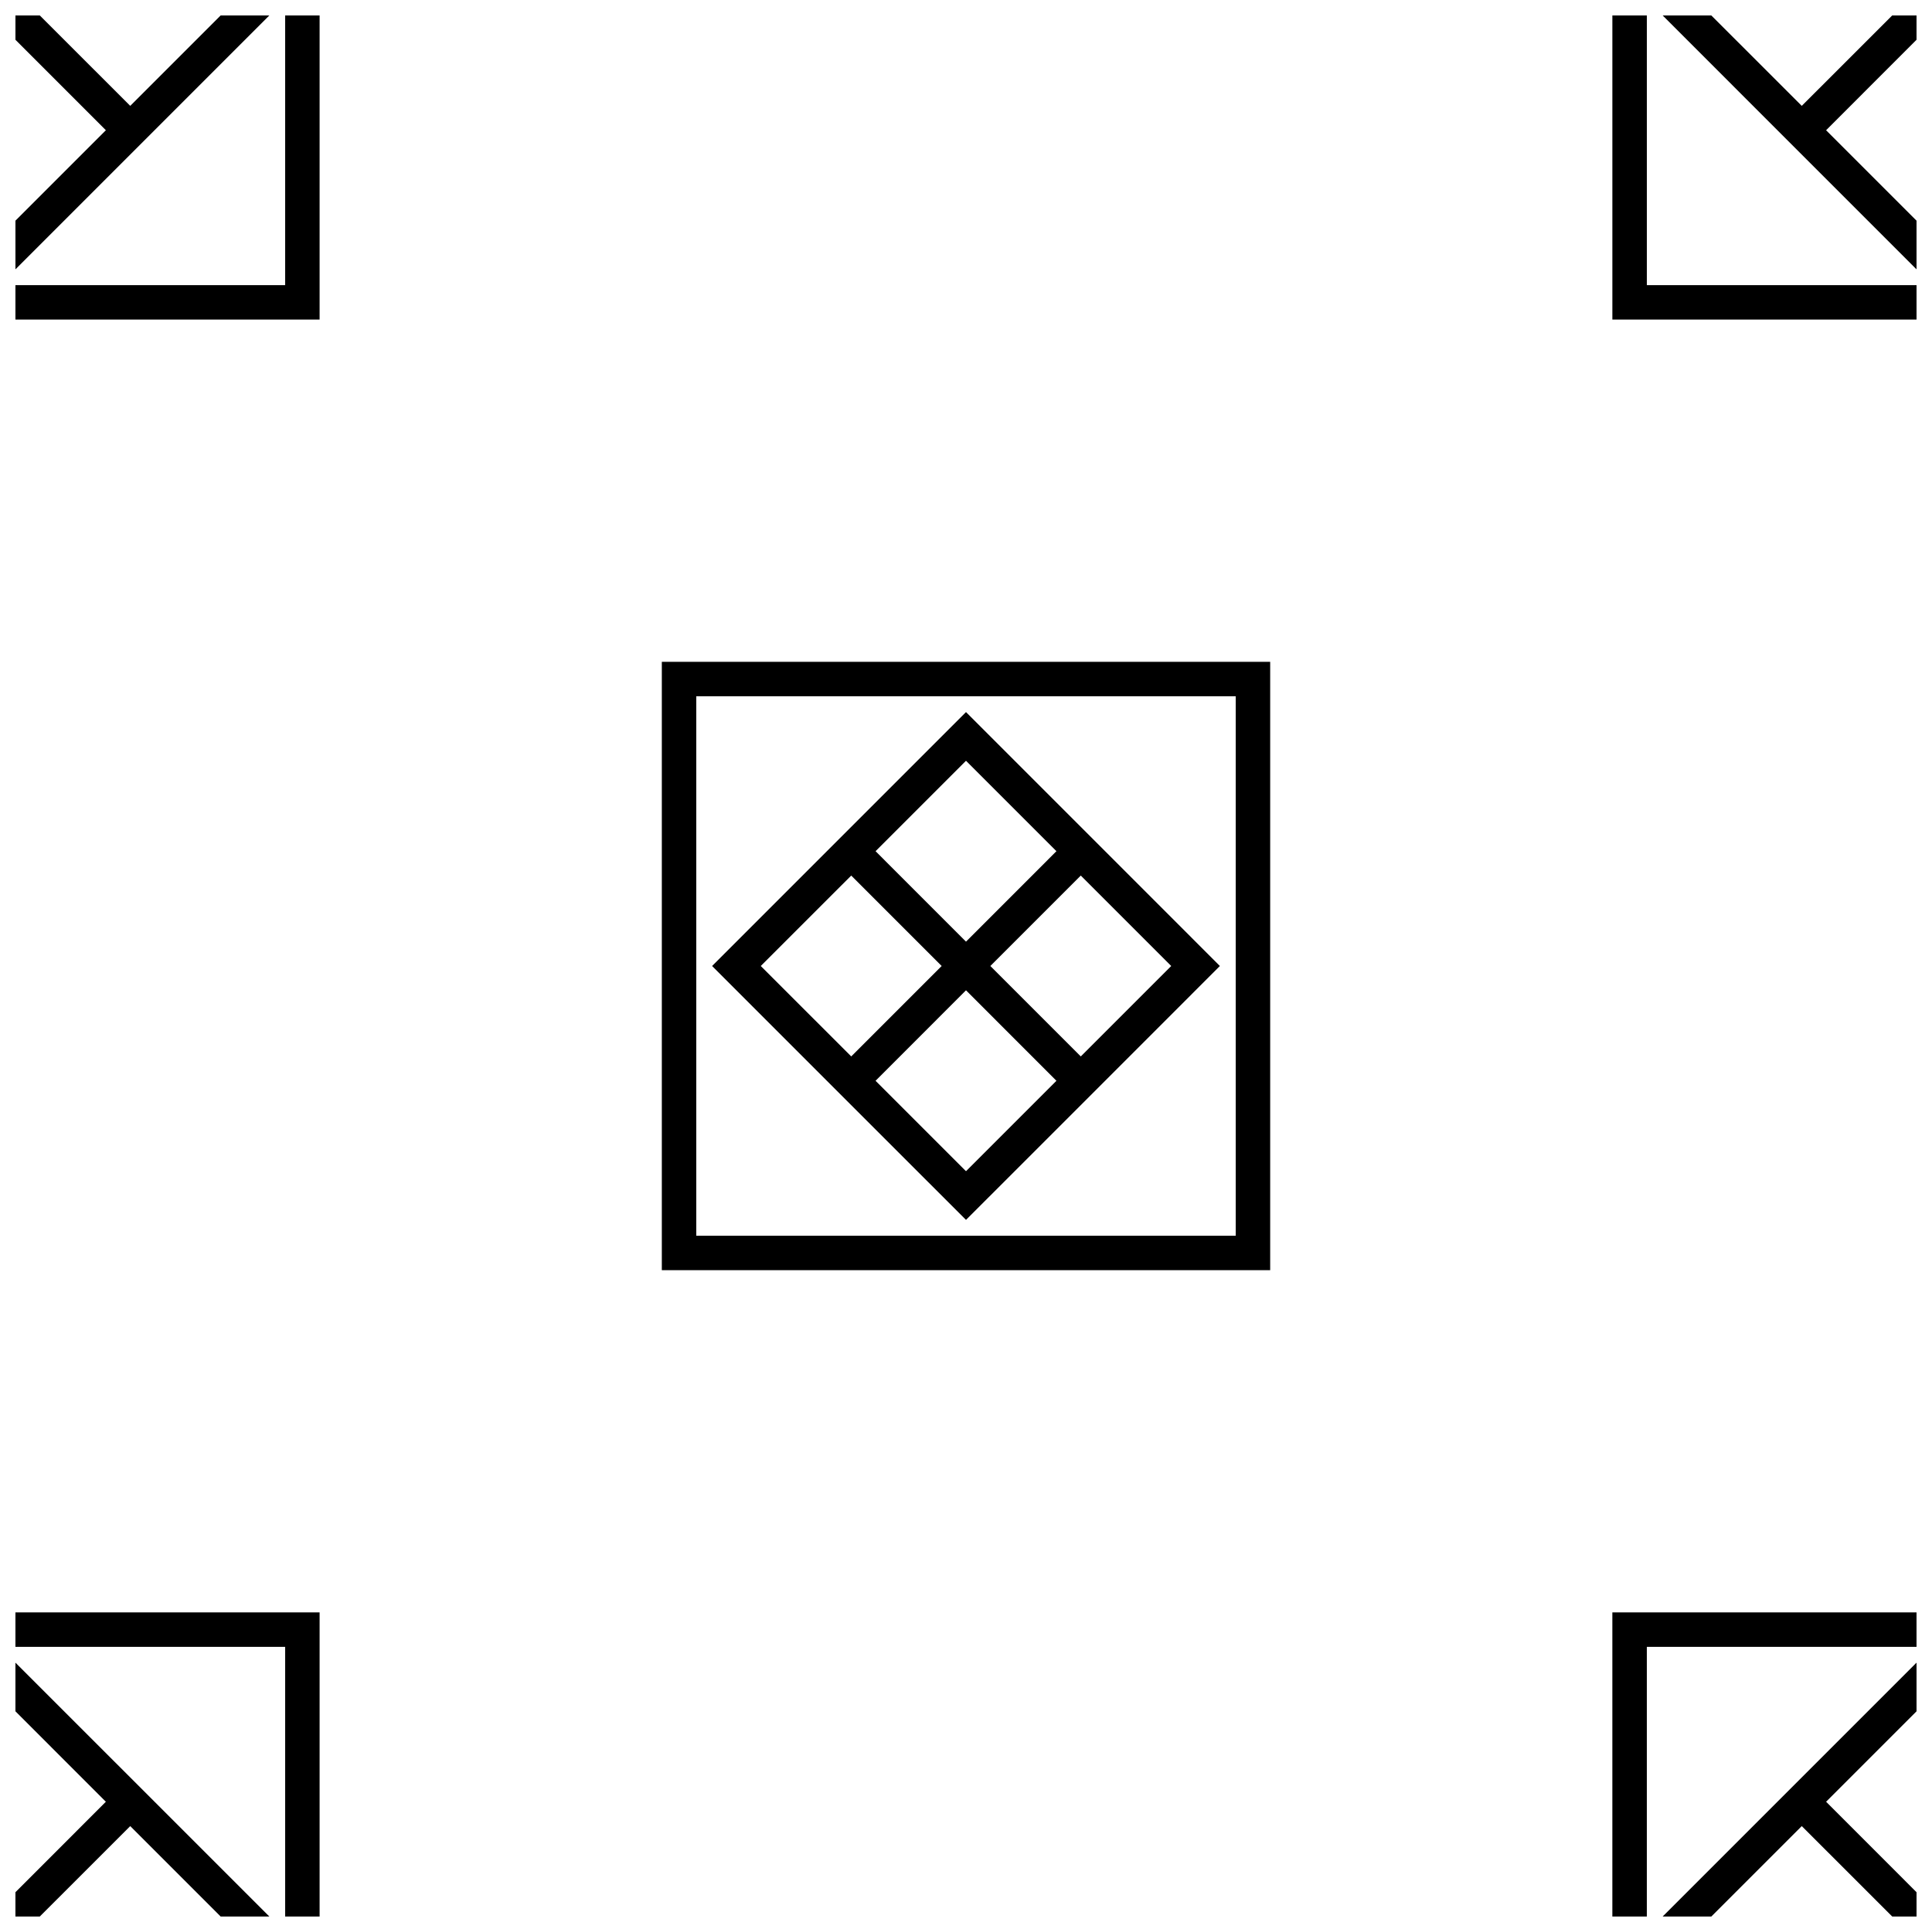
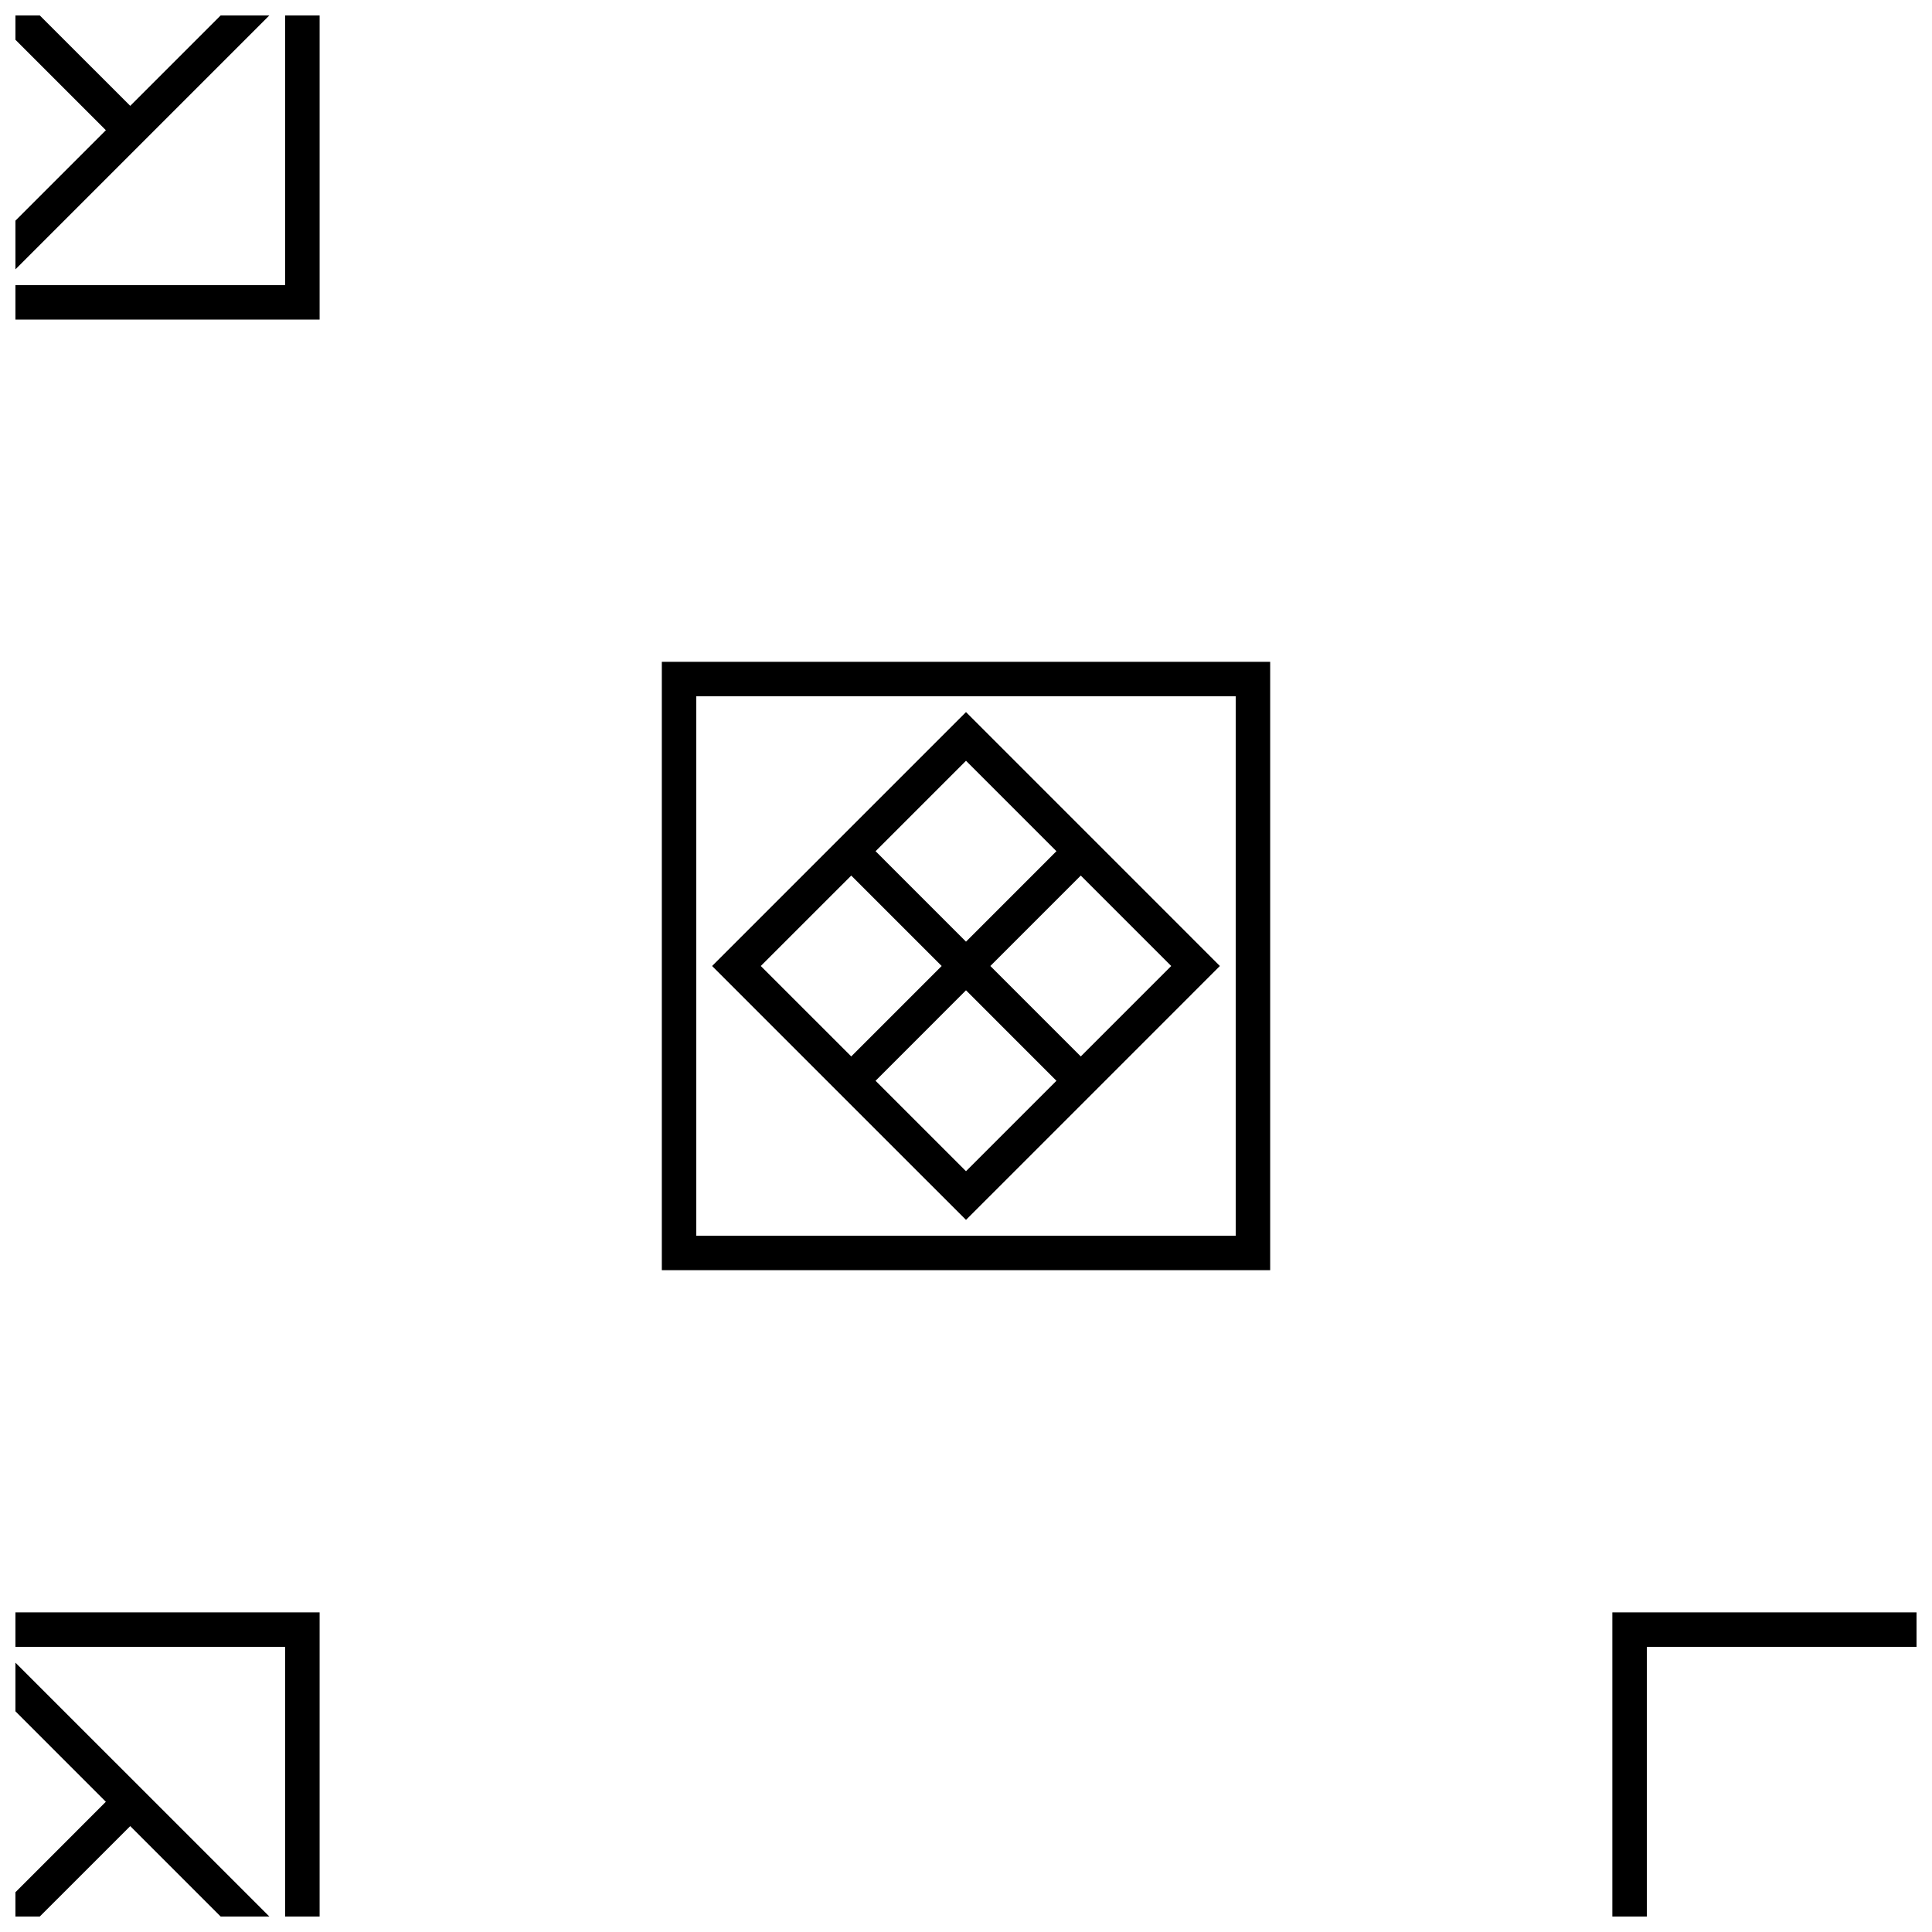
<svg xmlns="http://www.w3.org/2000/svg" width="800px" height="800px" version="1.1" viewBox="144 144 512 512">
  <defs>
    <clipPath id="h">
      <path d="m571 571h80.902v80.902h-80.902z" />
    </clipPath>
    <clipPath id="g">
-       <path d="m584 584h67.902v67.902h-67.902z" />
-     </clipPath>
+       </clipPath>
    <clipPath id="f">
      <path d="m148.09 571h80.906v80.902h-80.906z" />
    </clipPath>
    <clipPath id="e">
      <path d="m148.09 584h67.906v67.902h-67.906z" />
    </clipPath>
    <clipPath id="d">
-       <path d="m571 148.09h80.902v80.906h-80.902z" />
-     </clipPath>
+       </clipPath>
    <clipPath id="c">
      <path d="m584 148.09h67.902v67.906h-67.902z" />
    </clipPath>
    <clipPath id="b">
      <path d="m148.09 148.09h80.906v80.906h-80.906z" />
    </clipPath>
    <clipPath id="a">
      <path d="m148.09 148.09h67.906v67.906h-67.906z" />
    </clipPath>
  </defs>
  <path d="m319.39 480.61h161.22v-161.22h-161.22zm9.129-152.09h142.96v142.96h-142.96z" />
  <path d="m400 332.71-36.867 36.867-30.418 30.422 30.414 30.422 36.871 36.859 30.422-30.414 36.859-36.867-36.863-36.867zm0 12.902 23.965 23.965-23.965 23.973-23.965-23.973zm-54.387 54.387 23.973-23.965 23.965 23.965-23.965 23.965zm54.387 54.383-23.965-23.965 23.965-23.977 23.965 23.977zm30.418-30.418-23.965-23.965 23.965-23.965 23.965 23.965z" />
  <g clip-path="url(#h)">
    <path d="m571.29 651.9h9.137v-71.473h71.473v-9.137h-80.609z" />
  </g>
  <g clip-path="url(#g)">
    <path d="m584.62 651.9h12.895l23.973-23.965 23.973 23.965h6.441v-6.441l-23.965-23.977 23.965-23.969v-12.895l-36.867 36.863z" />
  </g>
  <g clip-path="url(#f)">
    <path d="m148.09 580.43h71.48v71.473h9.129v-80.609h-80.609z" />
  </g>
  <g clip-path="url(#e)">
    <path d="m148.09 584.62v12.895l23.965 23.969-23.965 23.977v6.441h6.453l23.969-23.965 23.965 23.965h12.902l-36.867-36.867z" />
  </g>
  <g clip-path="url(#d)">
    <path d="m580.43 148.09h-9.137v80.609h80.609v-9.129h-71.473z" />
  </g>
  <g clip-path="url(#c)">
-     <path d="m651.9 148.09h-6.441l-23.973 23.965-23.973-23.965h-12.895l30.414 30.422 36.867 36.867v-12.902l-23.965-23.965 23.965-23.973z" />
-   </g>
+     </g>
  <g clip-path="url(#b)">
    <path d="m219.57 219.57h-71.48v9.129h80.609v-80.609h-9.129z" />
  </g>
  <g clip-path="url(#a)">
    <path d="m215.38 148.09h-12.902l-23.965 23.965-23.969-23.965h-6.453v6.449l23.965 23.973-23.965 23.965v12.902z" />
  </g>
</svg>